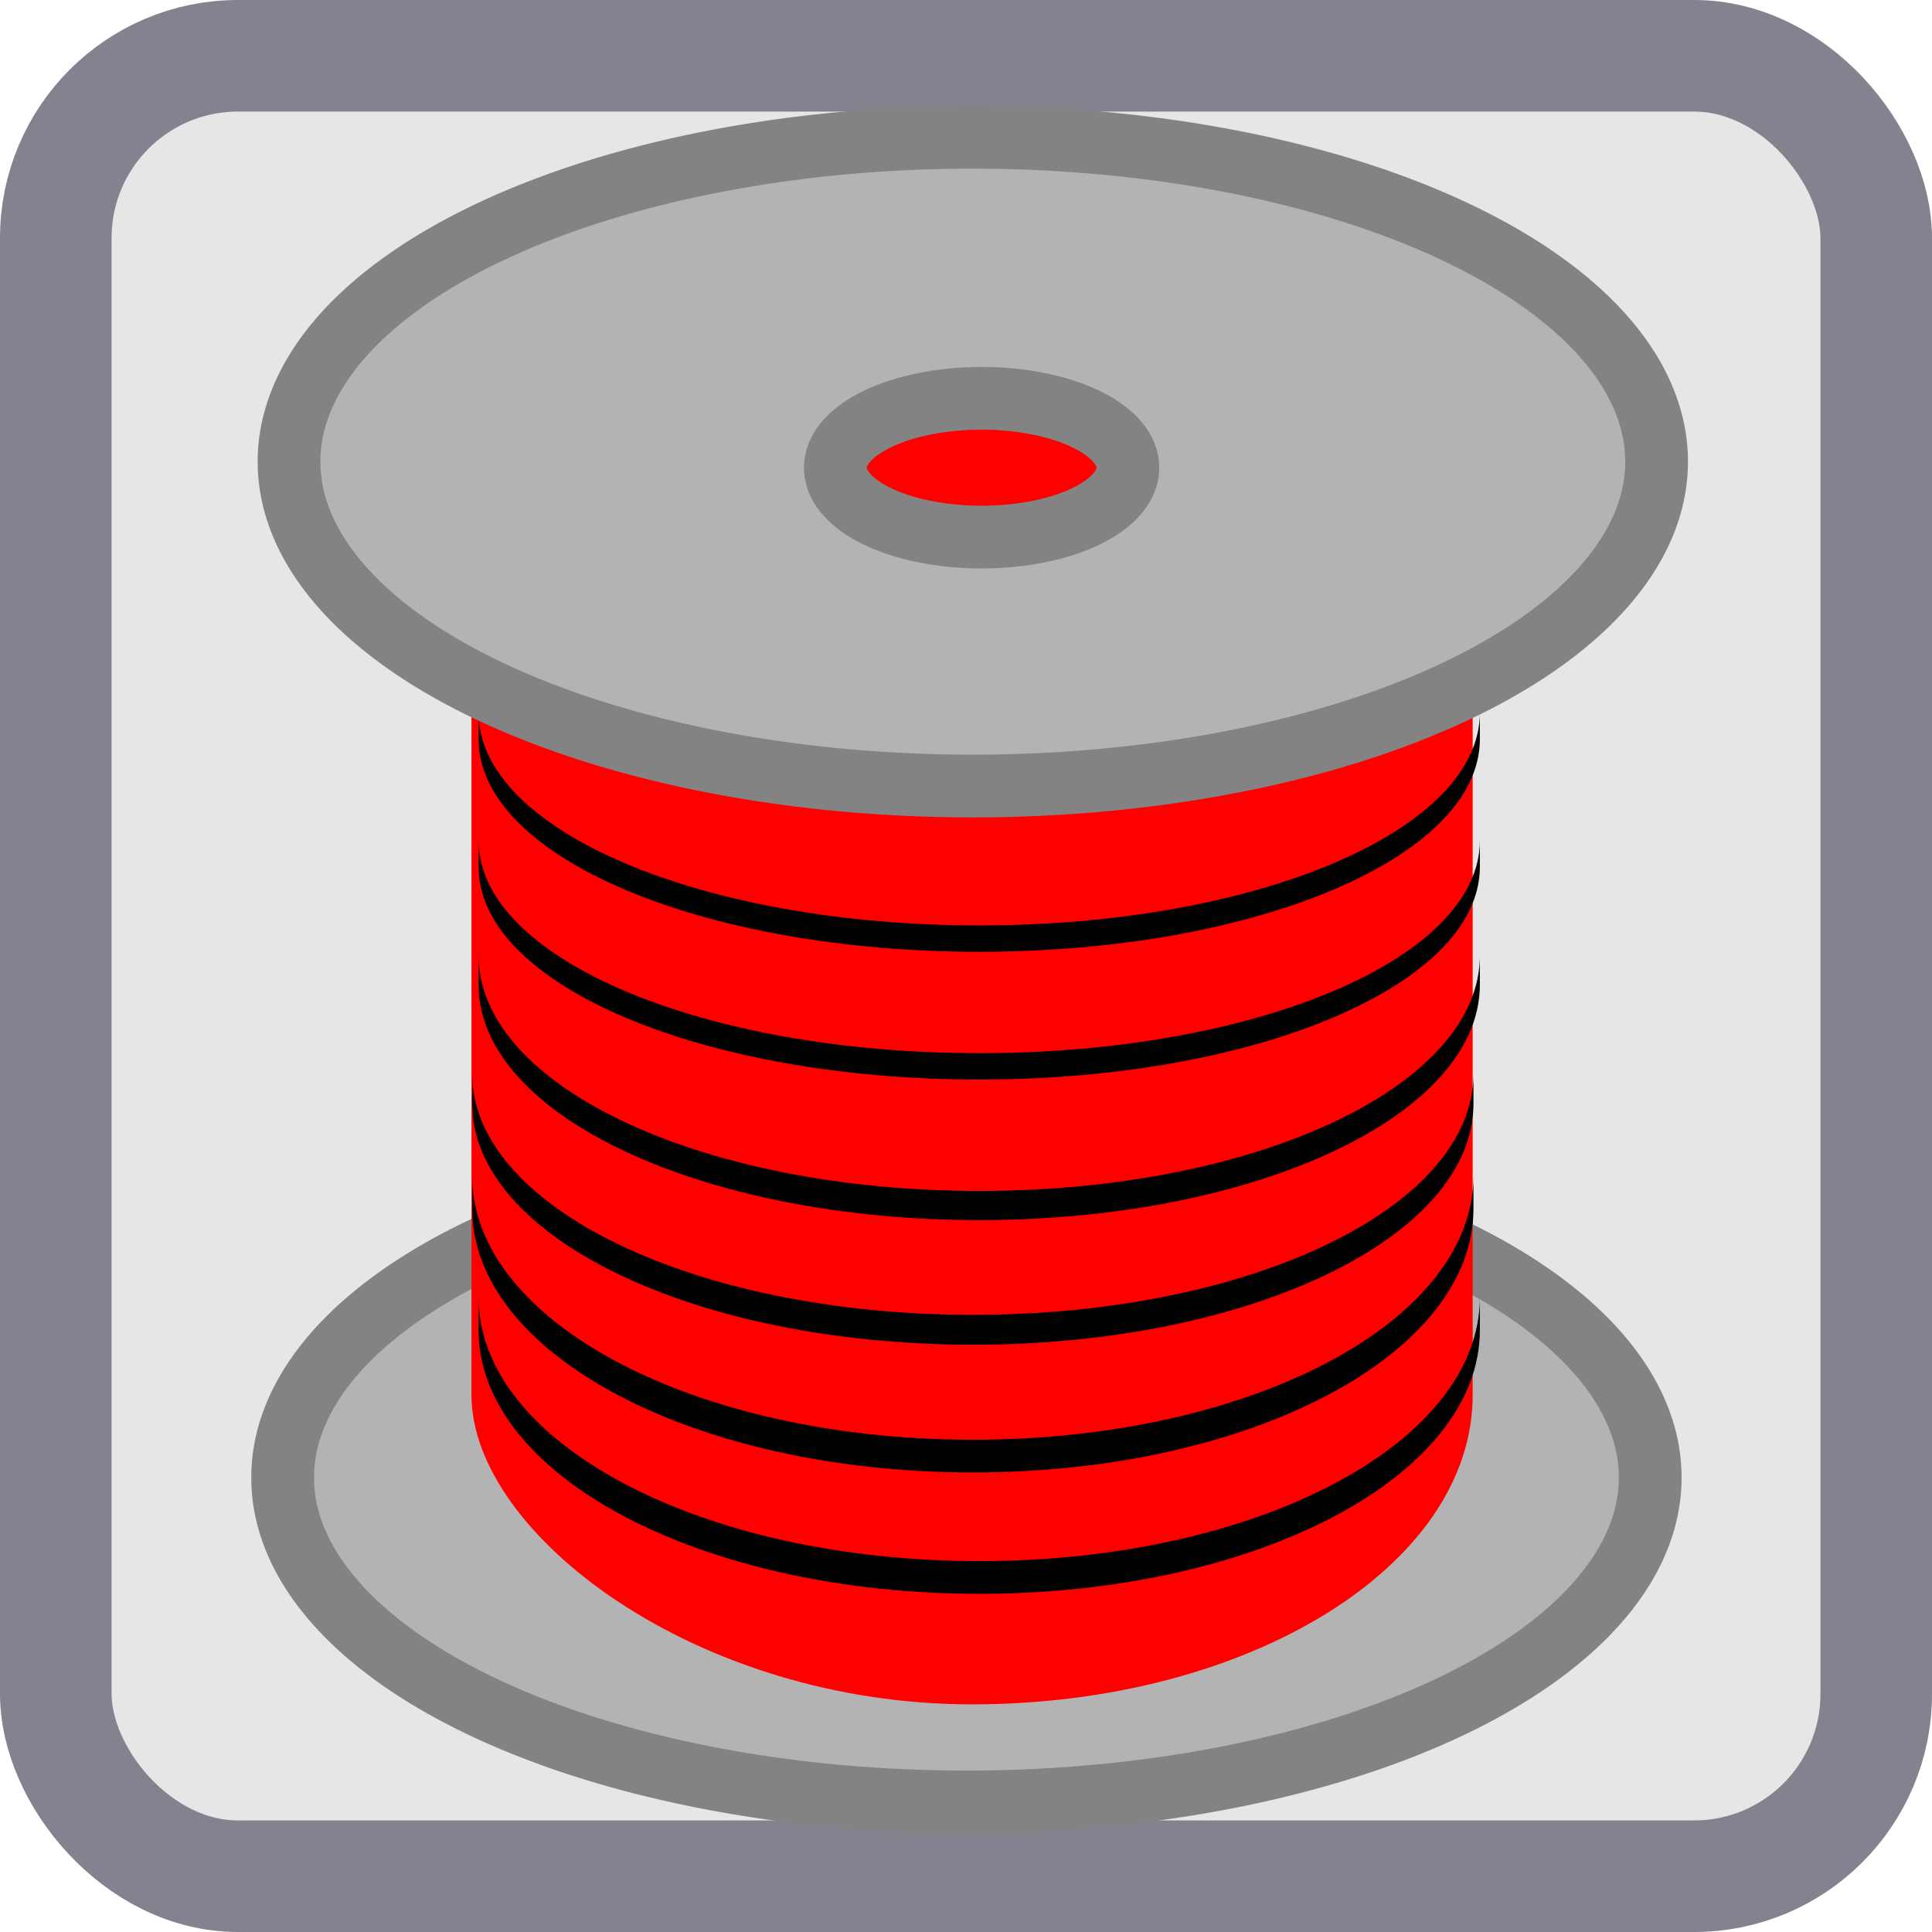
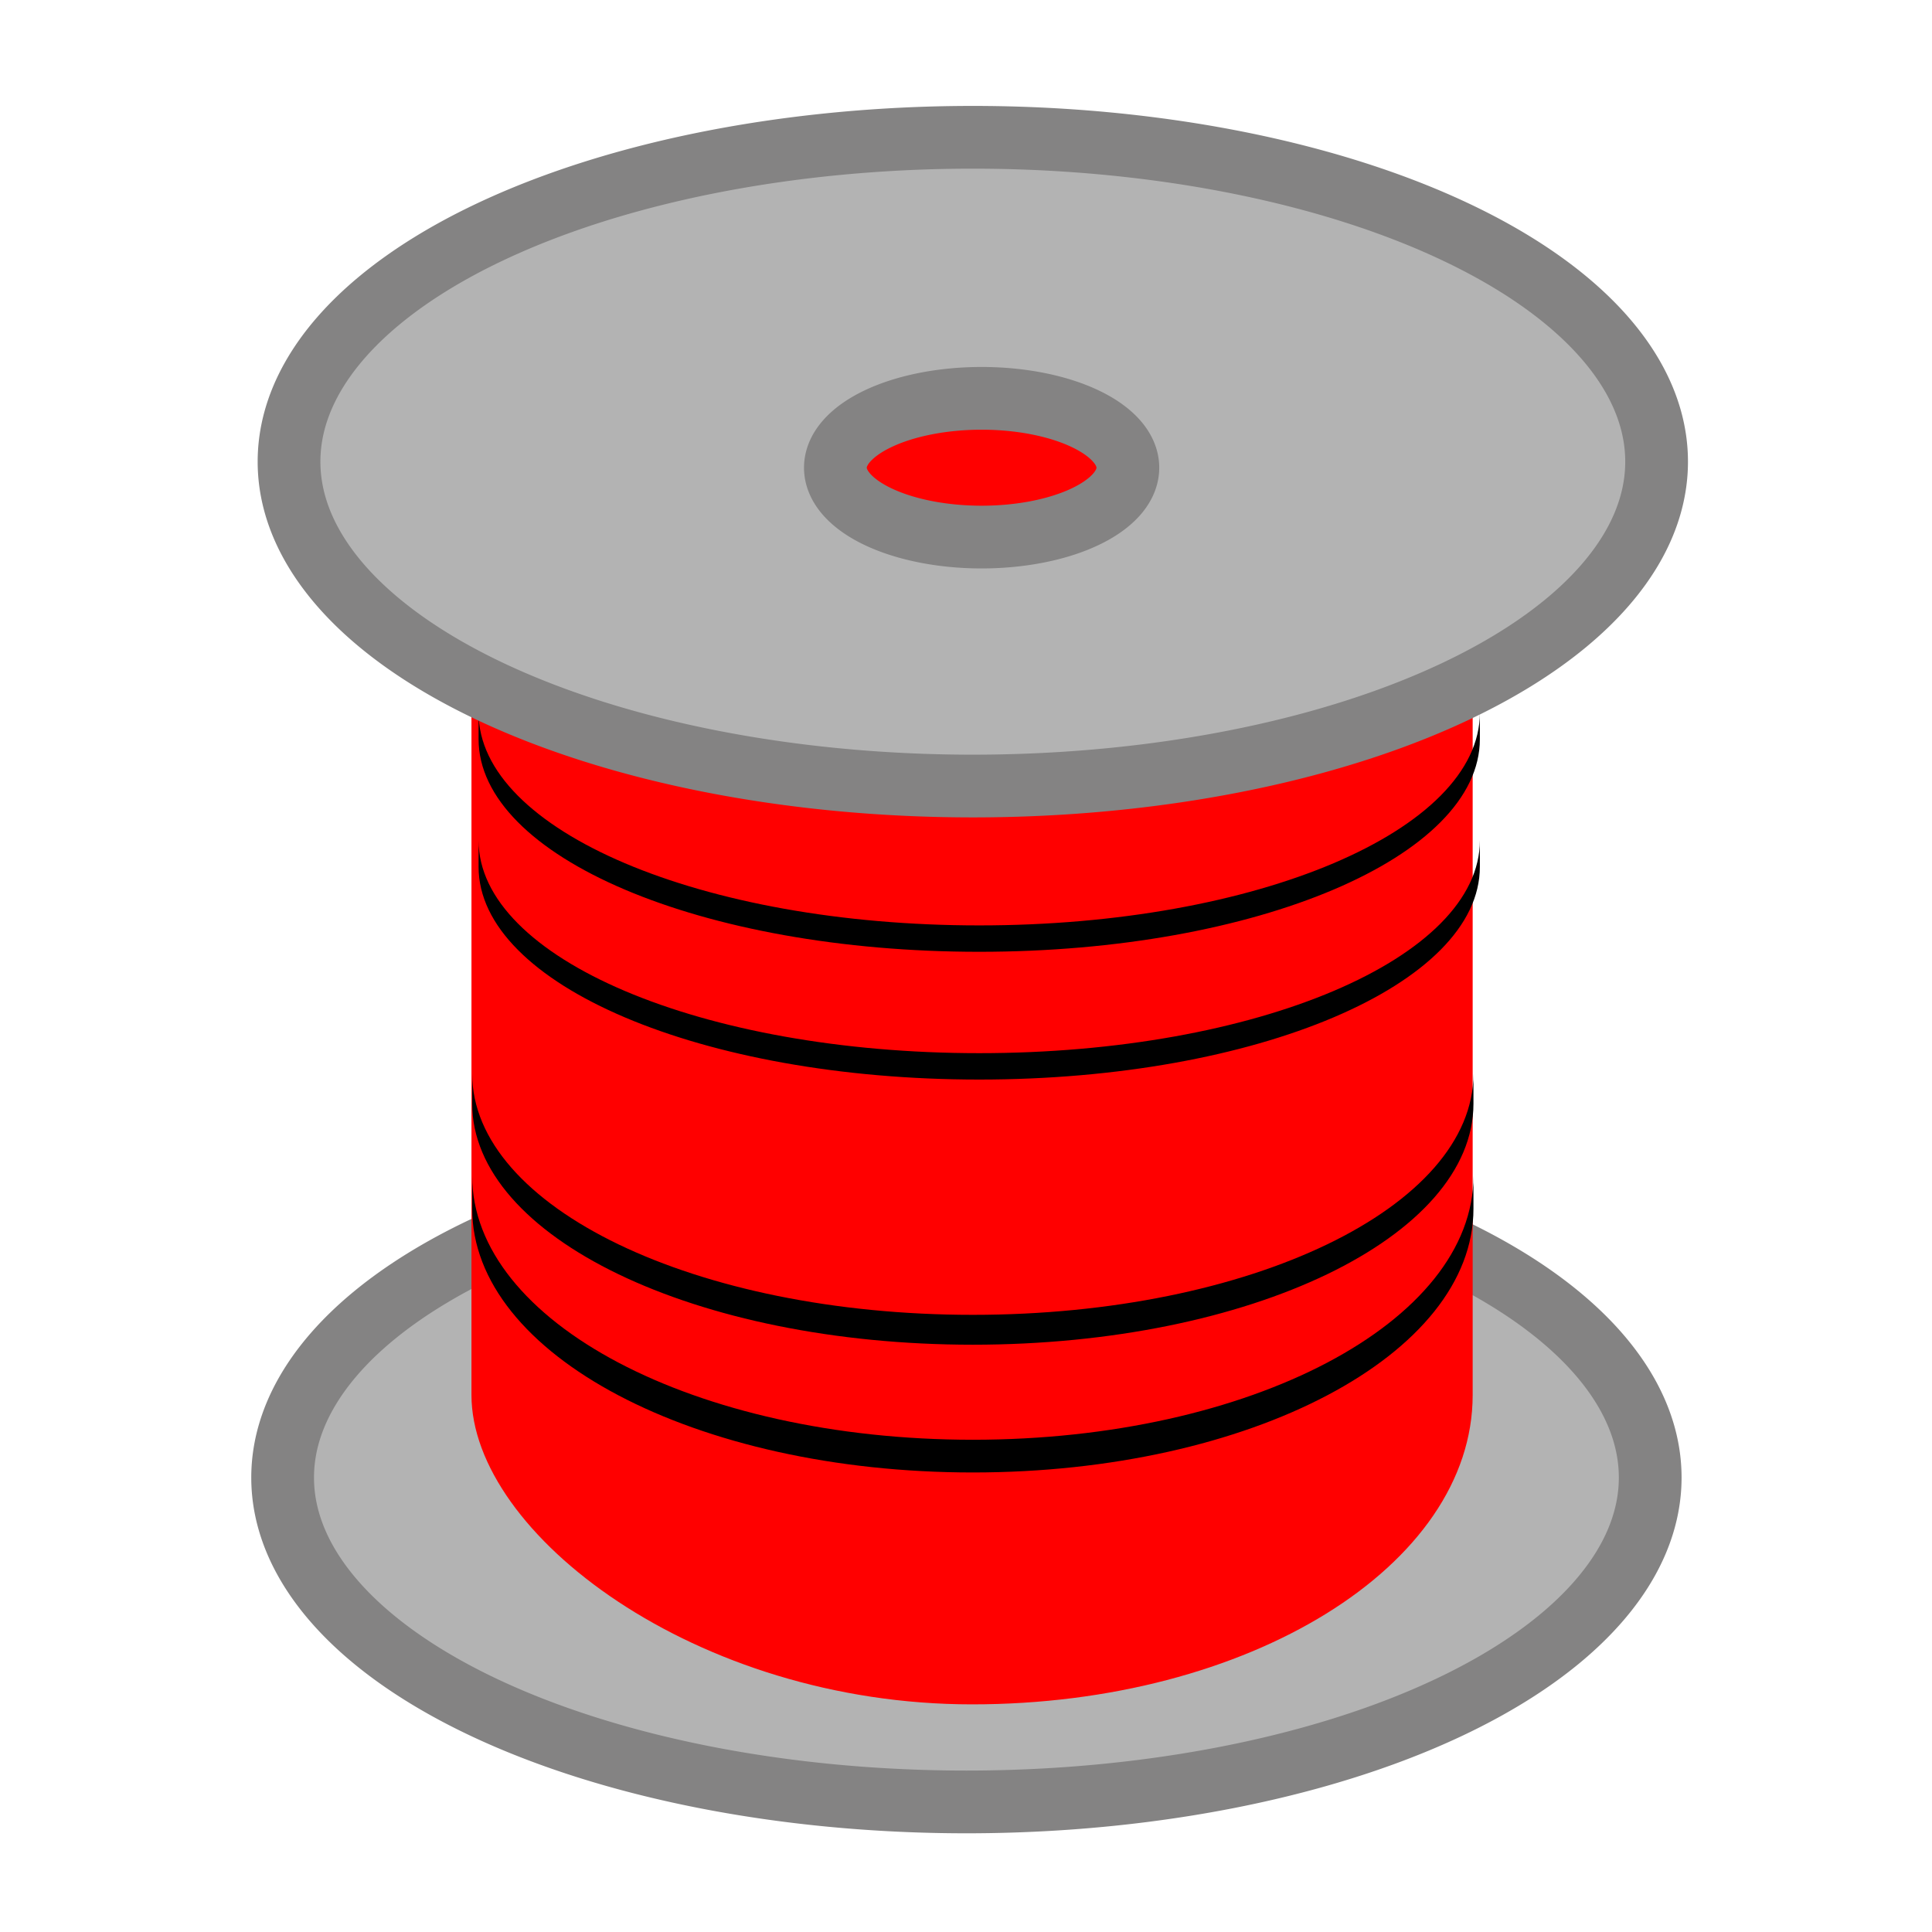
<svg xmlns="http://www.w3.org/2000/svg" xmlns:ns1="http://sodipodi.sourceforge.net/DTD/sodipodi-0.dtd" xmlns:ns2="http://www.inkscape.org/namespaces/inkscape" width="50" height="50" viewBox="0 0 13.229 13.229" version="1.1" id="svg5" ns1:docname="advent.svg" ns2:version="1.2.1 (9c6d41e4, 2022-07-14)" ns2:export-filename="advent/truckmaker.svg" ns2:export-xdpi="96" ns2:export-ydpi="96">
  <ns1:namedview id="namedview7" pagecolor="#ffffff" bordercolor="#000000" borderopacity="0.25" ns2:showpageshadow="2" ns2:pageopacity="0.0" ns2:pagecheckerboard="0" ns2:deskcolor="#d1d1d1" ns2:document-units="mm" showgrid="false" ns2:zoom="1.9158497" ns2:cx="92.648188" ns2:cy="-32.361621" ns2:window-width="1309" ns2:window-height="804" ns2:window-x="0" ns2:window-y="25" ns2:window-maximized="0" ns2:current-layer="layer1" />
  <defs id="defs2" />
  <g ns2:label="Layer 1" ns2:groupmode="layer" id="layer1">
-     <rect style="fill:#e6e6e6;fill-opacity:1;stroke:#838390;stroke-width:0.764;stroke-linecap:round;stroke-linejoin:miter;stroke-miterlimit:6;stroke-dasharray:none;stroke-opacity:1;paint-order:markers stroke fill" id="rect28545" width="12.465" height="12.465" x="0.382" y="0.382" rx="1.247" />
    <g id="g12610-3" transform="matrix(0.541,0,0,0.541,0.645,0.55)">
      <path id="path8653-4-3-7" style="fill:#b3b3b3;fill-opacity:1;stroke:#848383;stroke-width:0.794;stroke-linecap:round;stroke-linejoin:miter;stroke-miterlimit:6;stroke-dasharray:none;stroke-opacity:1;paint-order:markers stroke fill" d="m 11.039,13.579 a 8.655,4.105 0 0 0 -8.654,4.106 8.655,4.105 0 0 0 8.654,4.105 8.655,4.105 0 0 0 8.655,-4.105 8.655,4.105 0 0 0 -8.655,-4.106 z m 0.112,3.304 a 1.851,0.878 0 0 1 1.851,0.878 1.851,0.878 0 0 1 -1.851,0.878 1.851,0.878 0 0 1 -1.851,-0.878 1.851,0.878 0 0 1 1.851,-0.878 z" />
      <rect style="fill:#ff0000;fill-opacity:1;stroke:#848383;stroke-width:0;stroke-linecap:round;stroke-linejoin:miter;stroke-miterlimit:6;stroke-dasharray:none;stroke-opacity:1;paint-order:markers stroke fill" id="rect10624-0-3-9" width="12.672" height="16.901" x="4.775" y="3.654" rx="6.336" ry="3.915" />
-       <path id="rect10624-0-9-8-7-63" style="fill:#000000;fill-opacity:1;stroke:#848383;stroke-width:0;stroke-linecap:round;stroke-linejoin:miter;stroke-miterlimit:6;stroke-dasharray:none;stroke-opacity:1;paint-order:markers stroke fill" d="m 4.865,15.403 v 0.414 c 0,1.85 2.826,3.339 6.337,3.339 3.51,0 6.336,-1.489 6.336,-3.339 V 15.403 c 0,1.85 -2.826,3.339 -6.336,3.339 -3.51,0 -6.337,-1.489 -6.337,-3.339 z" />
      <path id="rect10624-0-9-8-9-7-1" style="fill:#000000;fill-opacity:1;stroke:#848383;stroke-width:0;stroke-linecap:round;stroke-linejoin:miter;stroke-miterlimit:6;stroke-dasharray:none;stroke-opacity:1;paint-order:markers stroke fill" d="m 4.784,13.867 v 0.414 c 0,1.85 2.826,3.339 6.337,3.339 3.51,0 6.336,-1.489 6.336,-3.339 V 13.867 c 0,1.85 -2.826,3.339 -6.336,3.339 -3.51,0 -6.337,-1.489 -6.337,-3.339 z" />
      <path id="rect10624-0-9-8-5-3-58" style="fill:#000000;fill-opacity:1;stroke:#848383;stroke-width:0;stroke-linecap:round;stroke-linejoin:miter;stroke-miterlimit:6;stroke-dasharray:none;stroke-opacity:1;paint-order:markers stroke fill" d="m 4.784,12.573 v 0.378 c 0,1.691 2.826,3.052 6.337,3.052 3.51,0 6.336,-1.361 6.336,-3.052 v -0.378 c 0,1.691 -2.826,3.052 -6.336,3.052 -3.51,0 -6.337,-1.361 -6.337,-3.052 z" />
-       <path id="rect10624-0-9-8-5-8-2-0" style="fill:#000000;fill-opacity:1;stroke:#848383;stroke-width:0;stroke-linecap:round;stroke-linejoin:miter;stroke-miterlimit:6;stroke-dasharray:none;stroke-opacity:1;paint-order:markers stroke fill" d="m 4.865,11.077 v 0.369 c 0,1.651 2.826,2.98 6.337,2.98 3.51,0 6.336,-1.329 6.336,-2.98 v -0.369 c 0,1.651 -2.826,2.98 -6.336,2.98 -3.51,0 -6.337,-1.329 -6.337,-2.98 z" />
      <path id="rect10624-0-9-8-5-8-9-5-9" style="fill:#000000;fill-opacity:1;stroke:#848383;stroke-width:0;stroke-linecap:round;stroke-linejoin:miter;stroke-miterlimit:6;stroke-dasharray:none;stroke-opacity:1;paint-order:markers stroke fill" d="m 4.865,9.621 v 0.334 c 0,1.491 2.826,2.692 6.337,2.692 3.51,0 6.336,-1.201 6.336,-2.692 v -0.334 c 0,1.491 -2.826,2.692 -6.336,2.692 -3.51,0 -6.337,-1.201 -6.337,-2.692 z" />
      <path id="rect10624-0-9-8-5-8-9-9-6-2" style="fill:#000000;fill-opacity:1;stroke:#848383;stroke-width:0;stroke-linecap:round;stroke-linejoin:miter;stroke-miterlimit:6;stroke-dasharray:none;stroke-opacity:1;paint-order:markers stroke fill" d="m 4.865,8.004 v 0.334 c 0,1.491 2.826,2.692 6.337,2.692 3.51,0 6.336,-1.201 6.336,-2.692 v -0.334 c 0,1.491 -2.826,2.692 -6.336,2.692 -3.51,0 -6.337,-1.201 -6.337,-2.692 z" />
      <path id="path8653-3-4" style="fill:#b3b3b3;fill-opacity:1;stroke:#848383;stroke-width:0.794;stroke-linecap:round;stroke-linejoin:miter;stroke-miterlimit:6;stroke-dasharray:none;stroke-opacity:1;paint-order:markers stroke fill" d="M 11.12,0.721 A 8.655,4.105 0 0 0 2.466,4.827 8.655,4.105 0 0 0 11.12,8.932 8.655,4.105 0 0 0 19.775,4.827 8.655,4.105 0 0 0 11.12,0.721 Z m 0.112,3.304 a 1.851,0.878 0 0 1 1.851,0.878 1.851,0.878 0 0 1 -1.851,0.878 1.851,0.878 0 0 1 -1.851,-0.878 1.851,0.878 0 0 1 1.851,-0.878 z" />
    </g>
  </g>
</svg>